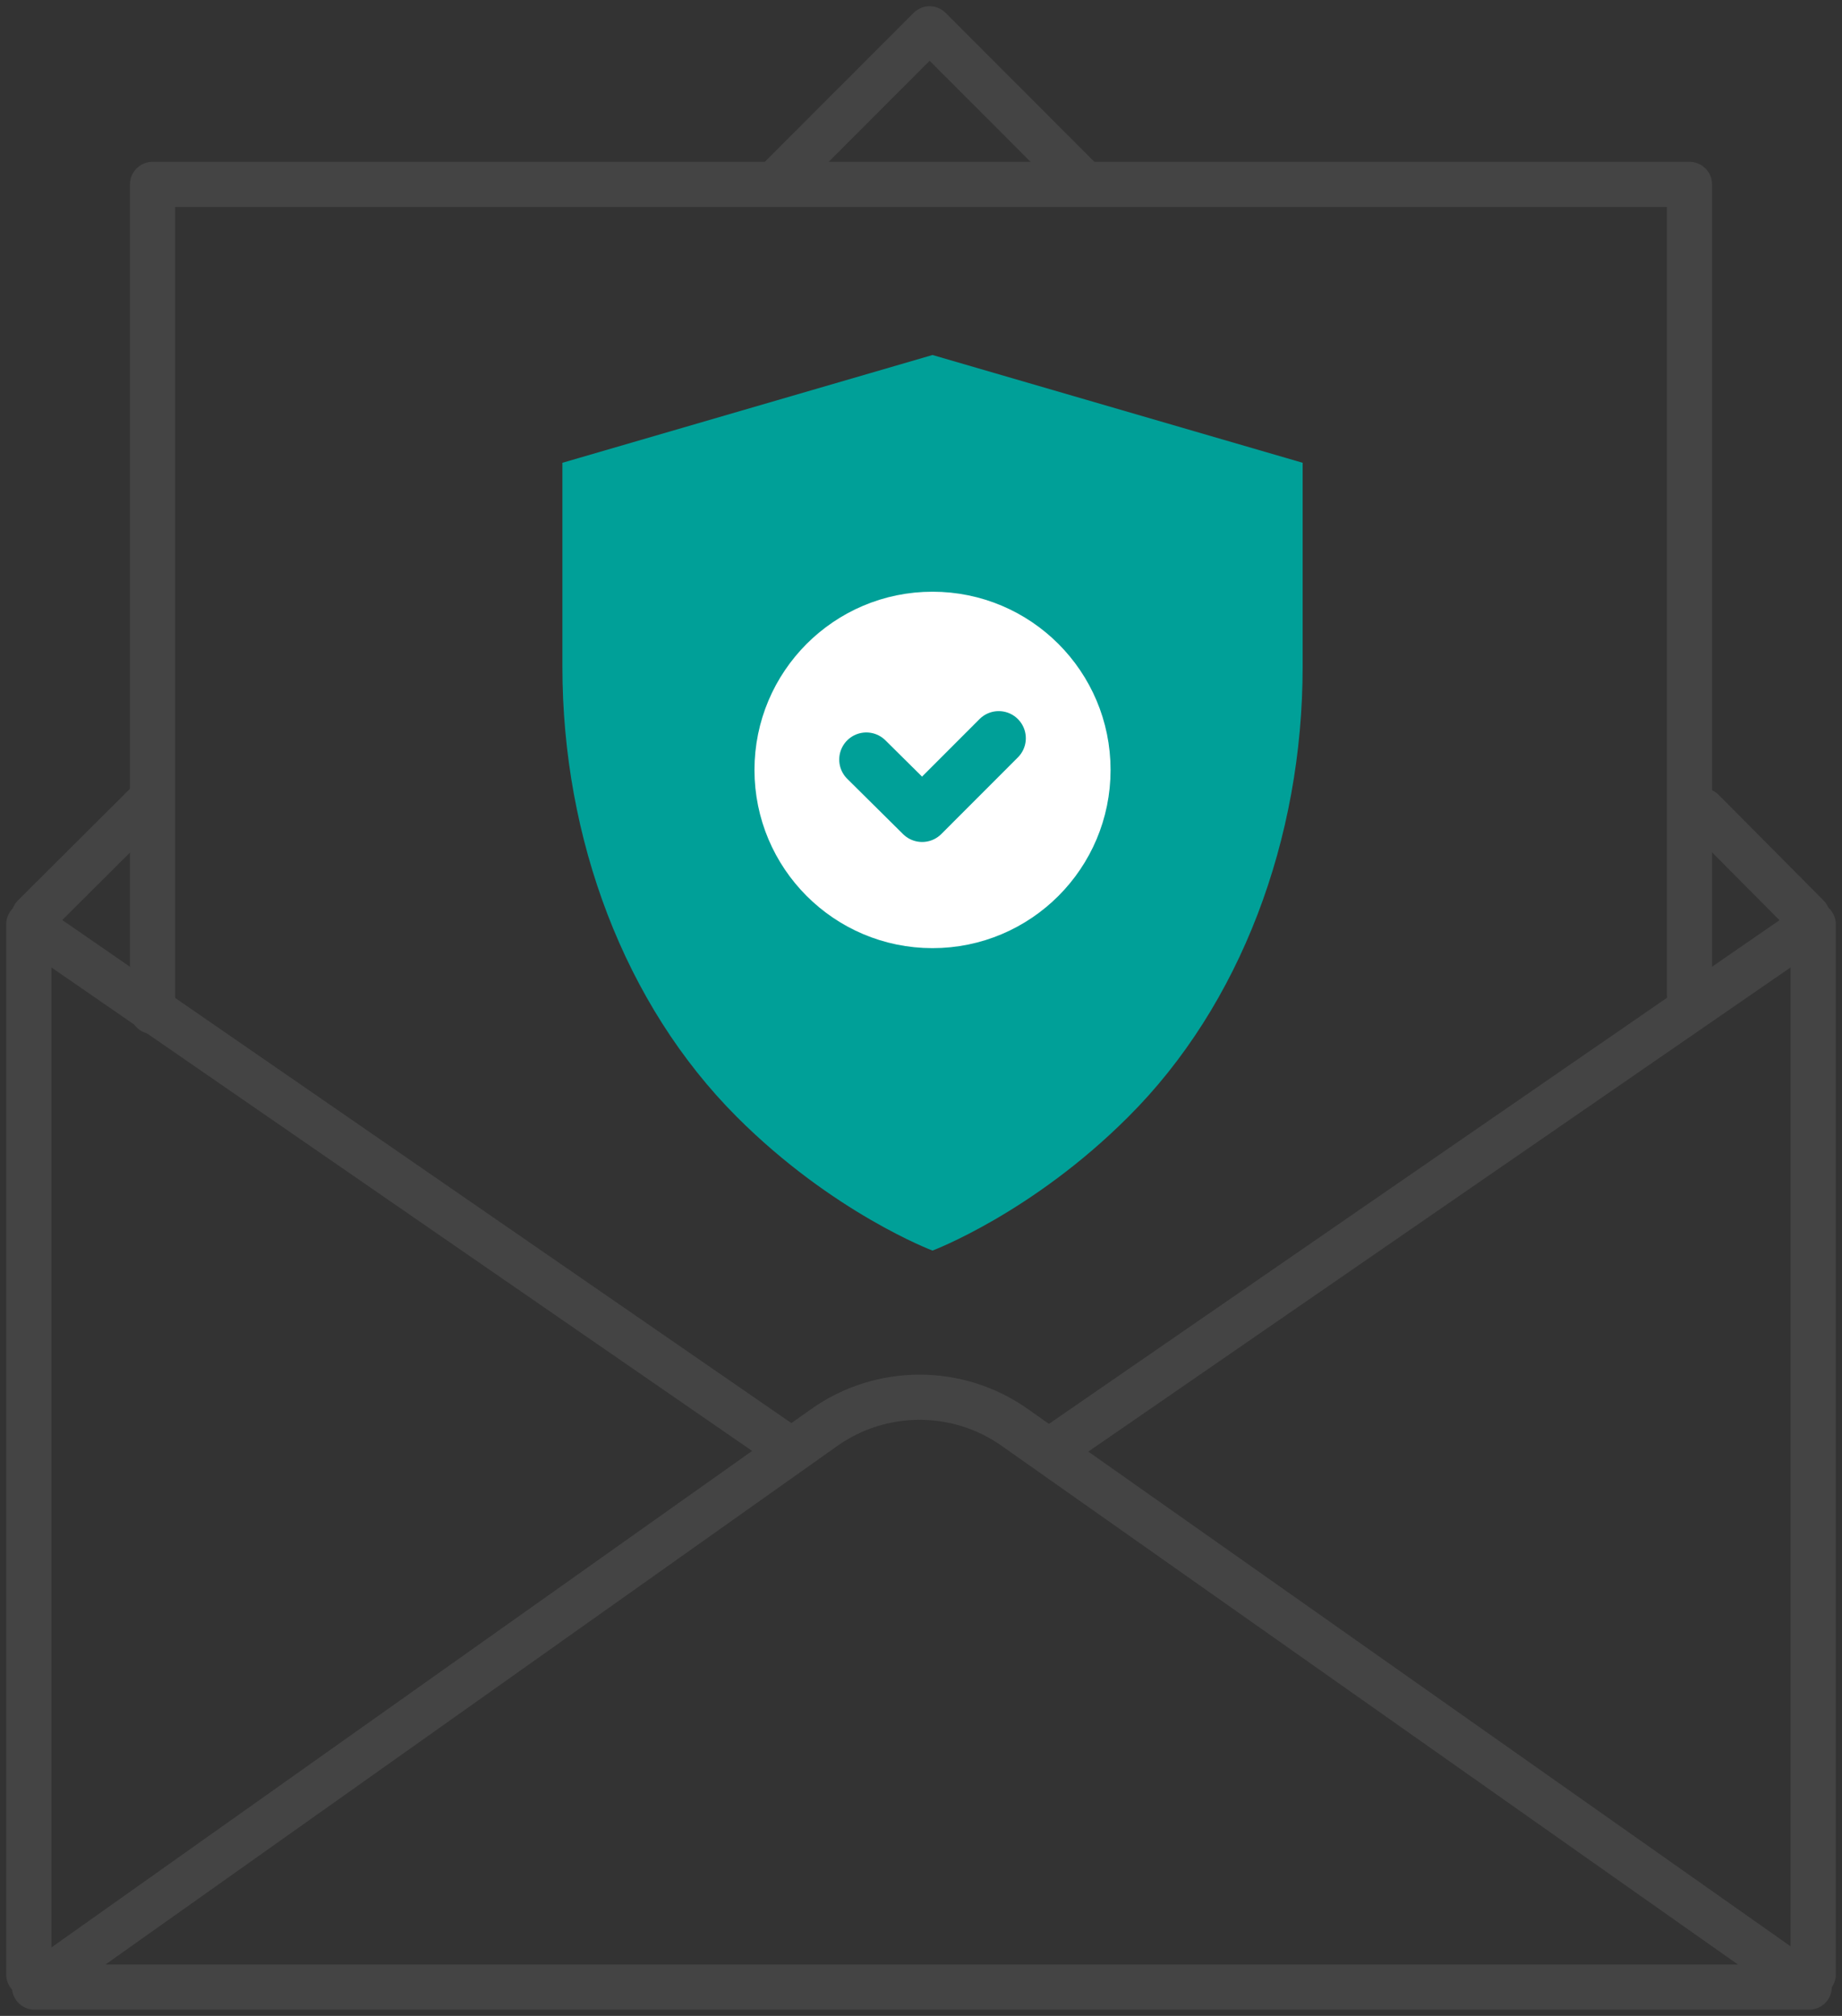
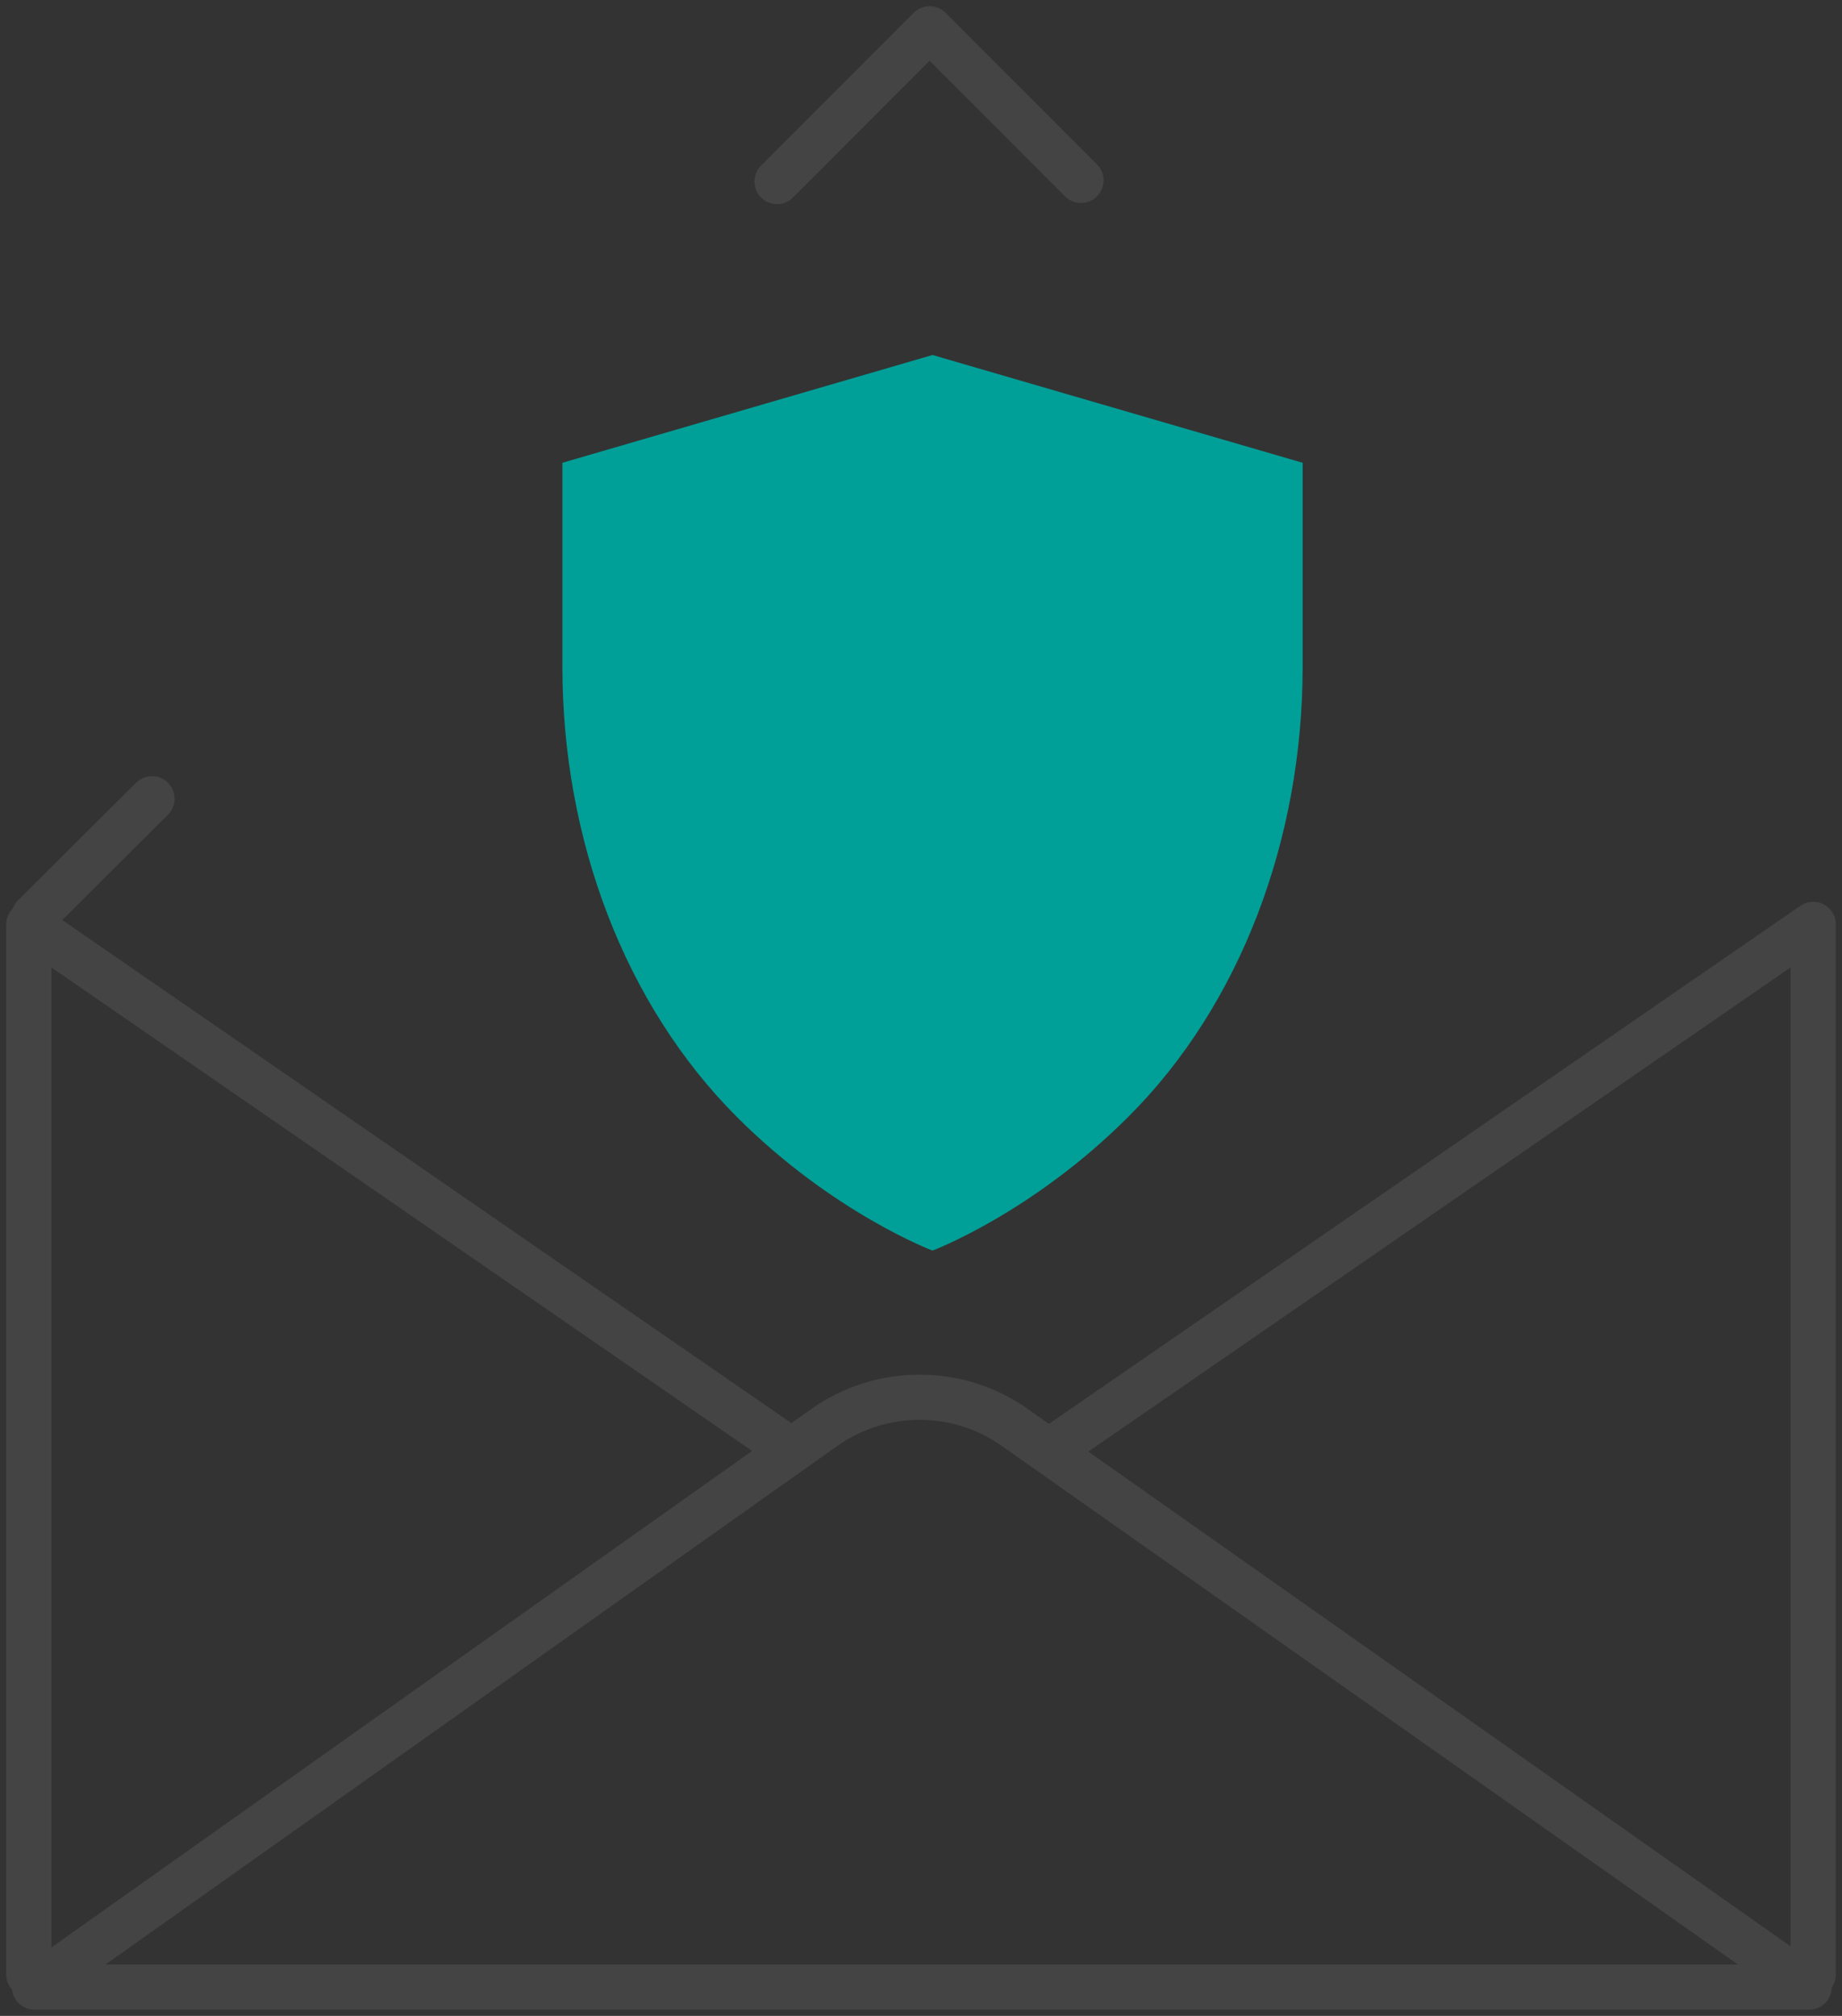
<svg xmlns="http://www.w3.org/2000/svg" width="53" height="58" viewBox="0 0 53 58" fill="none">
  <rect x="0" y="0" width="53" height="58" fill="#333333" stroke="none" />
  <g clip-path="url(#clip0_2658_461)">
    <path d="M22.359 5.223L26.748 0.829L31.104 5.19" stroke="#444444" stroke-width="1.3" stroke-linecap="round" stroke-linejoin="round" />
    <path d="M0.977 26.364L4.373 22.981" stroke="#444444" stroke-width="1.3" stroke-linecap="round" stroke-linejoin="round" />
-     <path d="M48.992 23.329L52.006 26.364" stroke="#444444" stroke-width="1.3" stroke-linecap="round" stroke-linejoin="round" />
-     <path d="M4.389 29.099V5.306H48.611V28.602" stroke="#444444" stroke-width="1.3" stroke-linecap="round" stroke-linejoin="round" />
    <path d="M22.674 41.668L0.828 26.596V56.806" stroke="#444444" stroke-width="1.3" stroke-linecap="round" stroke-linejoin="round" />
    <path d="M30.309 41.668L52.172 26.596V56.806" stroke="#444444" stroke-width="1.3" stroke-linecap="round" stroke-linejoin="round" />
    <path d="M52.056 57.171L29.2 41.071C27.56 39.91 25.357 39.91 23.717 41.071L0.994 57.171H52.056Z" stroke="#444444" stroke-width="1.3" stroke-linecap="round" stroke-linejoin="round" />
    <path d="M26.831 10.214L16.182 13.315V19.184C16.182 24.142 17.97 28.901 21.2 32.134C23.966 34.903 26.831 35.981 26.831 35.981C26.831 35.981 29.697 34.903 32.463 32.134C35.692 28.917 37.481 24.142 37.481 19.184V13.315L26.831 10.214Z" fill="#00A098" />
-     <path d="M26.831 26.612C29.292 26.612 31.287 24.615 31.287 22.152C31.287 19.689 29.292 17.692 26.831 17.692C24.371 17.692 22.376 19.689 22.376 22.152C22.376 24.615 24.371 26.612 26.831 26.612Z" fill="white" stroke="white" stroke-width="1.335" stroke-linecap="round" stroke-linejoin="round" />
    <path d="M24.927 21.854L26.533 23.445L28.736 21.24" stroke="#00A098" stroke-width="1.56" stroke-linecap="round" stroke-linejoin="round" />
  </g>
  <defs>
    <clipPath id="clip0_2658_461">
      <rect width="53" height="58" fill="white" />
    </clipPath>
  </defs>
</svg>